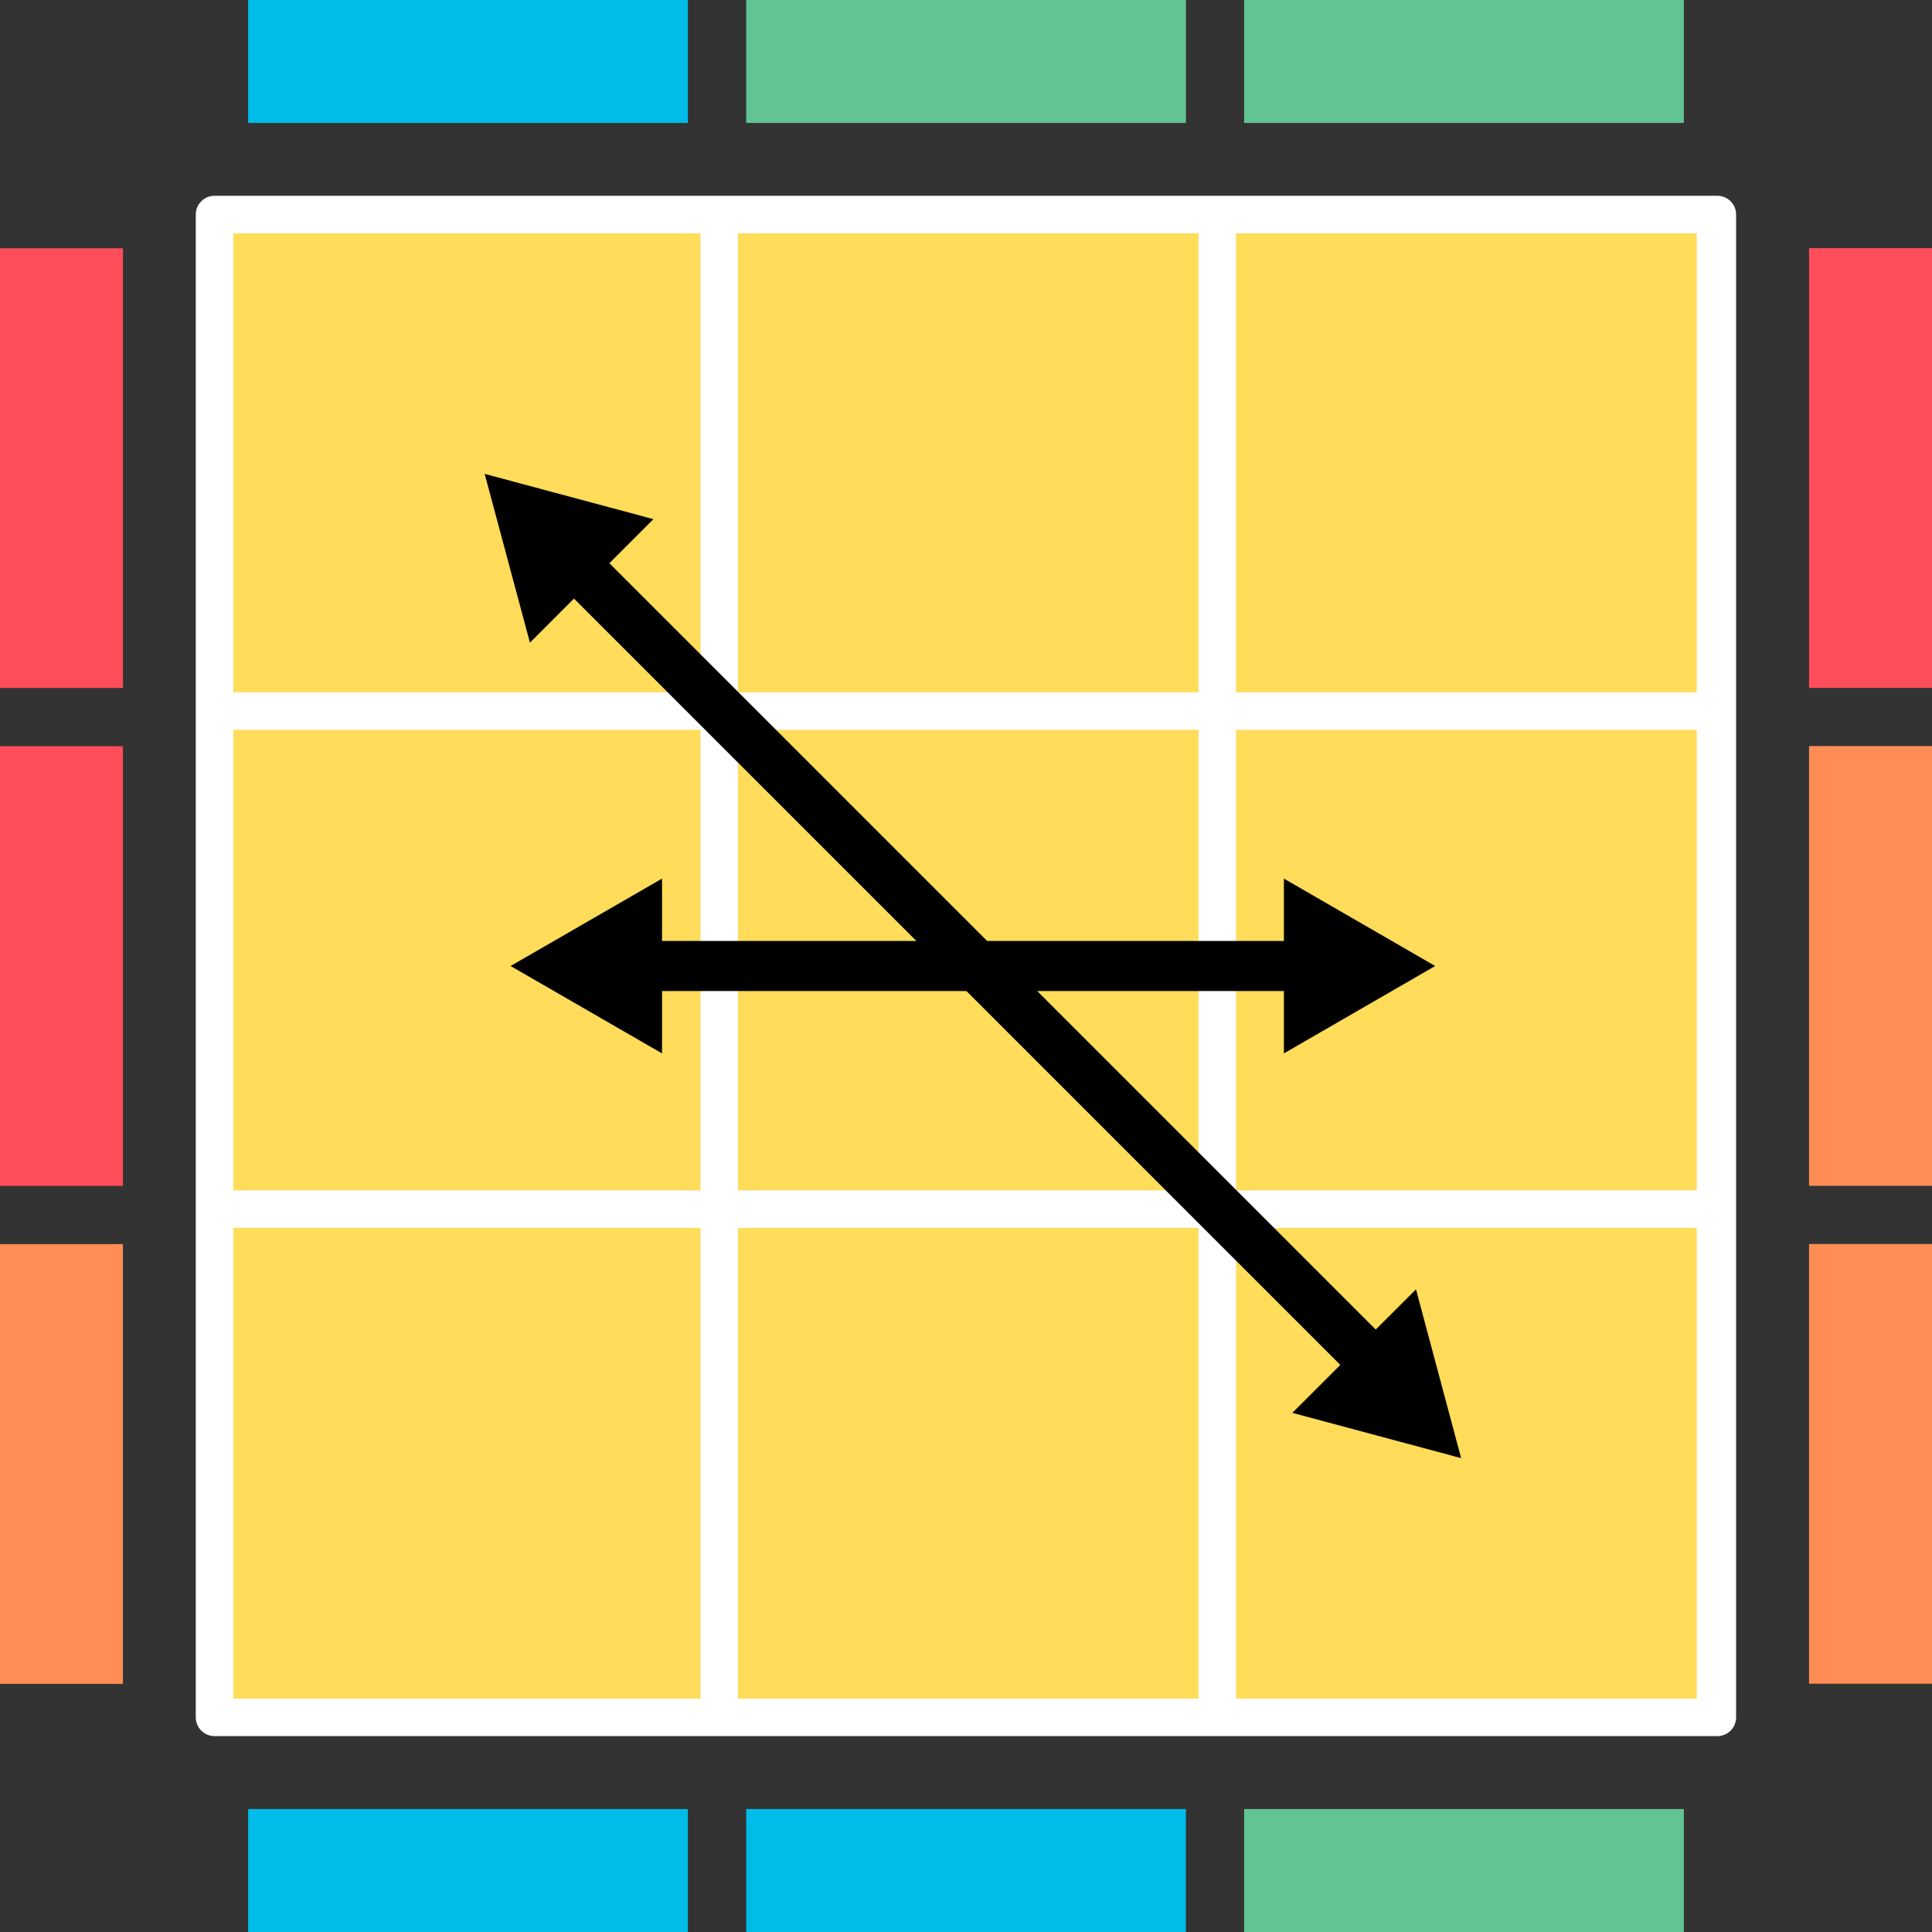
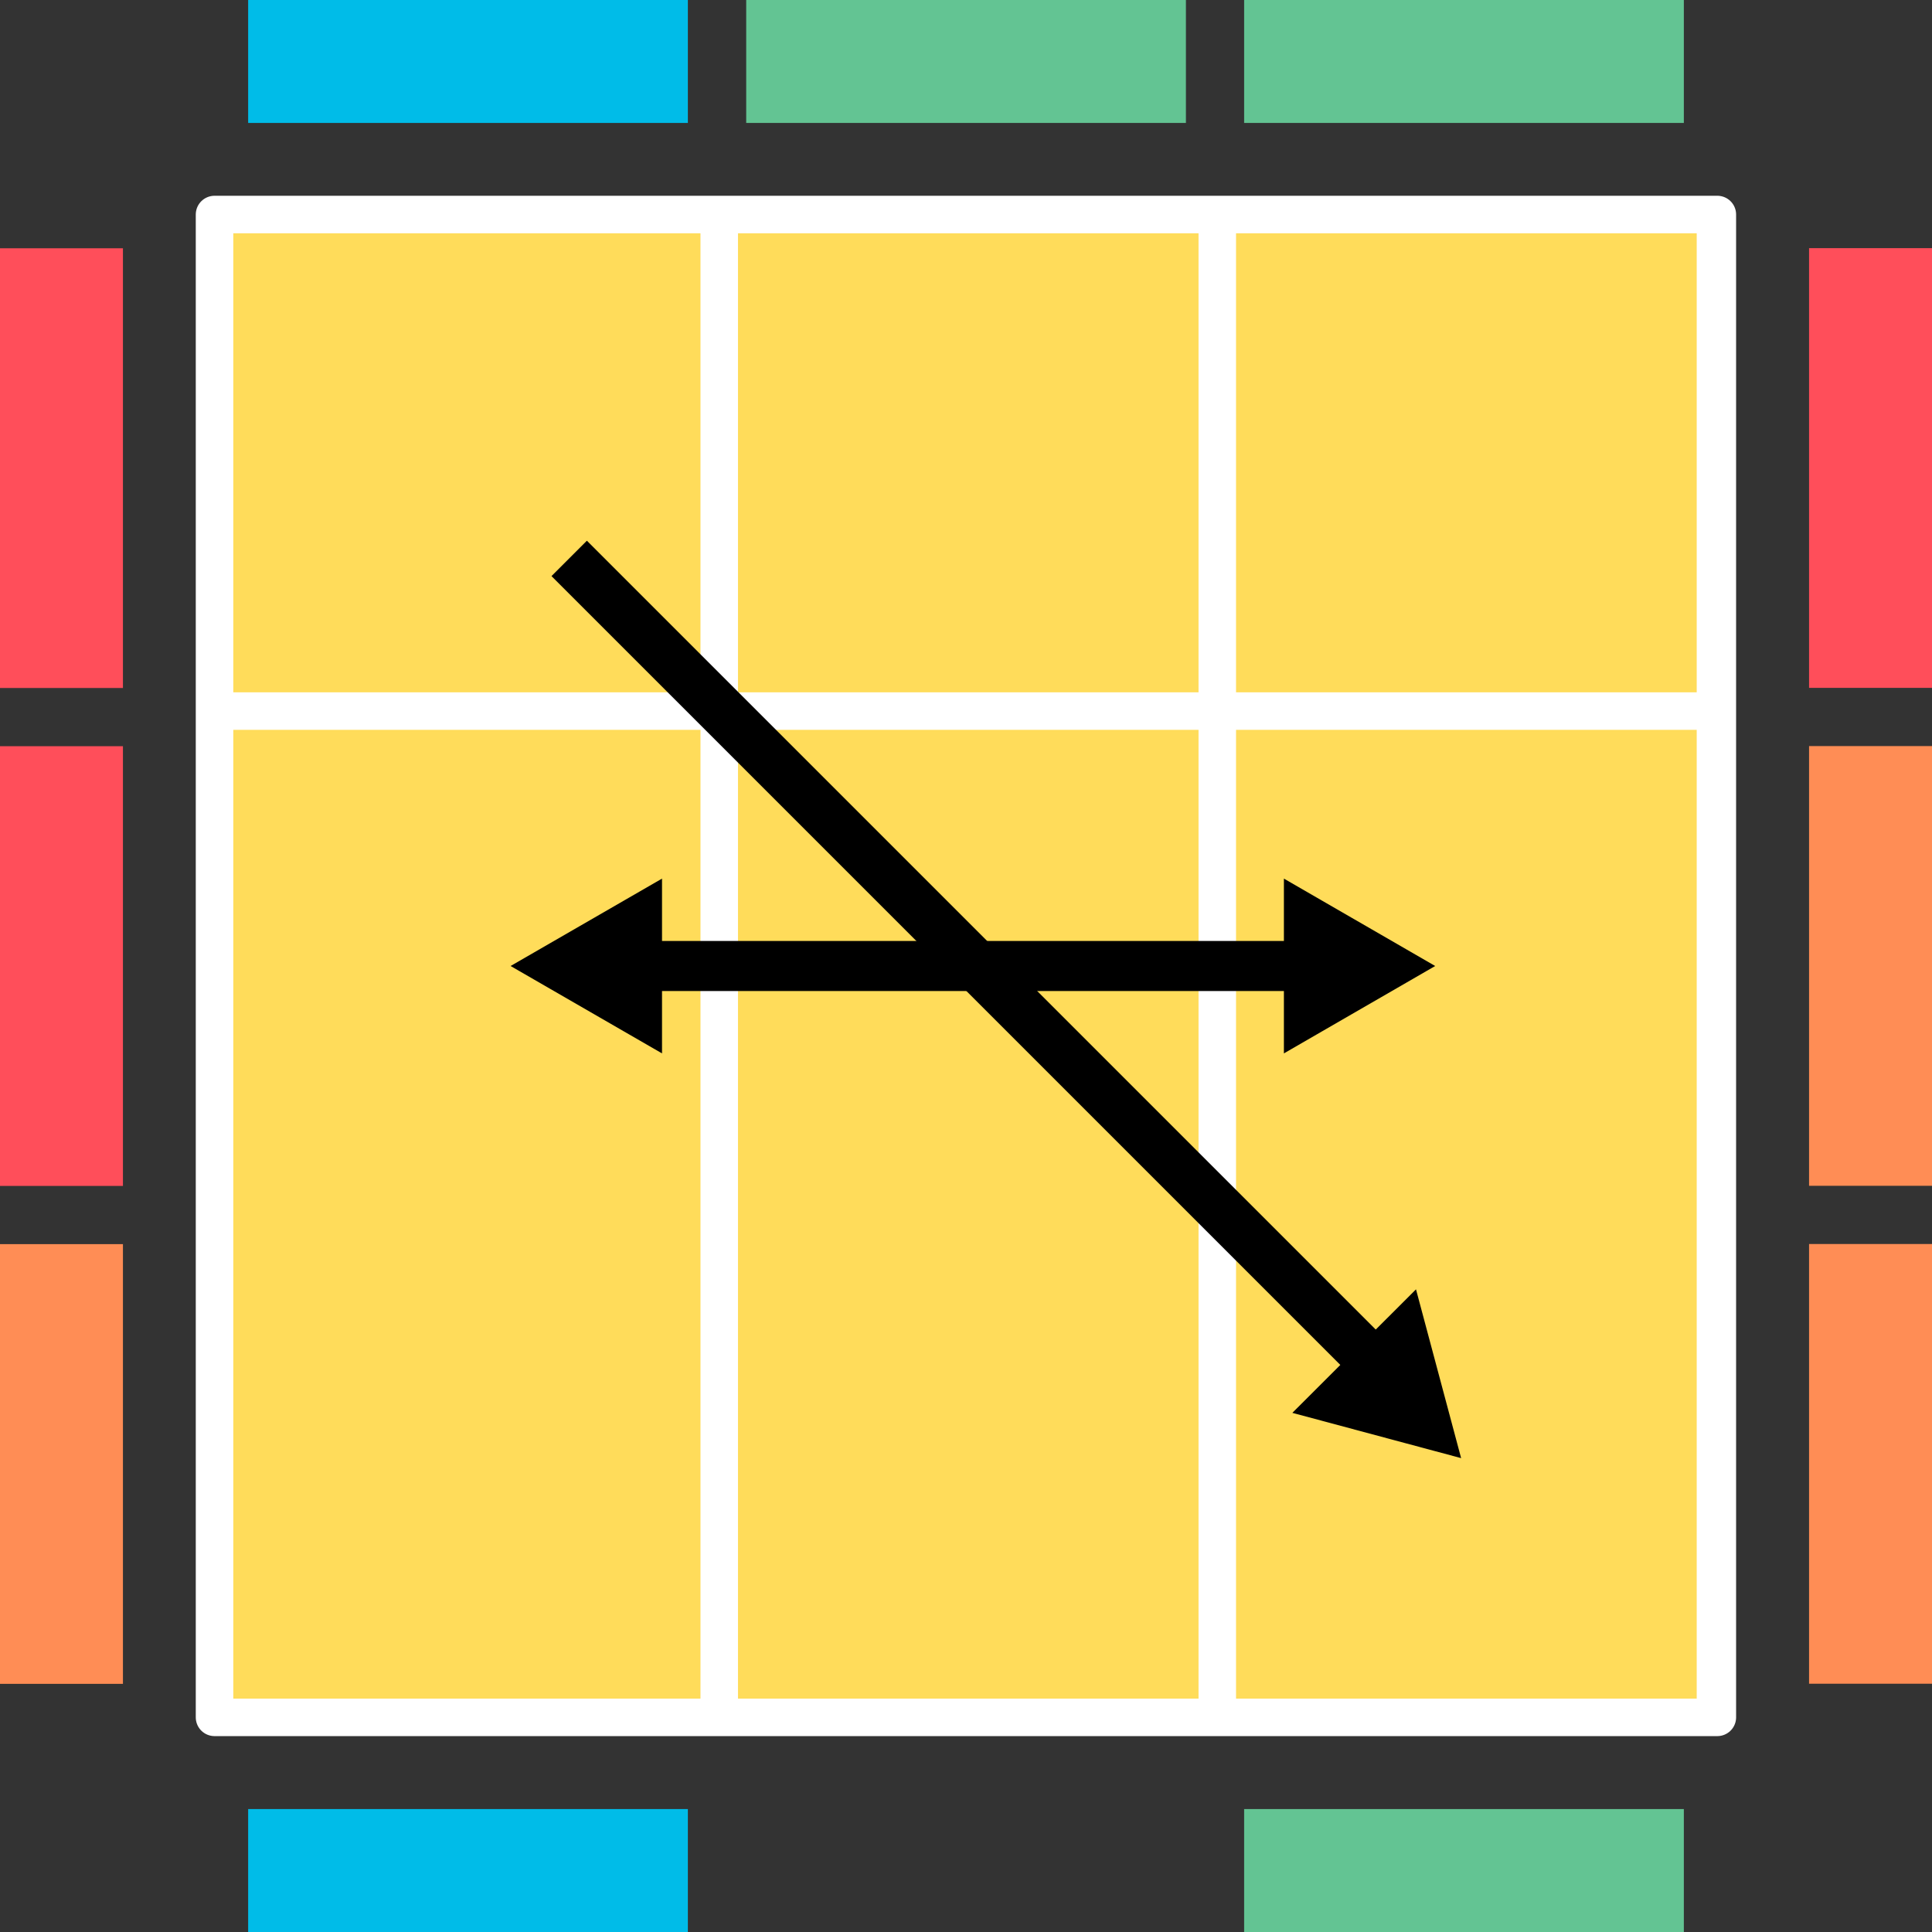
<svg xmlns="http://www.w3.org/2000/svg" id="_レイヤー_2" viewBox="0 0 154 154">
  <rect x="0" y="0" width="154" height="154" fill="#333333" stroke="none" />
  <defs>
    <style>.cls-1{stroke-width:1px;}.cls-1,.cls-2{stroke:#000;stroke-miterlimit:10;}.cls-2{stroke-width:3.99px;}.cls-3{fill:#ff8d55;}.cls-3,.cls-4,.cls-5,.cls-6,.cls-7{stroke-width:0px;}.cls-4{fill:#63c493;}.cls-5{fill:#ffdc5a;}.cls-6{fill:#ff4e5a;}.cls-7{fill:#00bce8;}.cls-8{fill:none;stroke:#fff;stroke-linecap:round;stroke-linejoin:round;stroke-width:2.99px;}</style>
  </defs>
  <g id="pll">
    <rect class="cls-5" x="17.1" y="17.1" width="119.79" height="119.79" />
    <rect class="cls-8" x="17.1" y="17.1" width="119.79" height="119.79" />
    <line class="cls-8" x1="57.33" y1="17.42" x2="57.33" y2="135.64" />
    <line class="cls-8" x1="97.03" y1="17.42" x2="97.03" y2="135.64" />
    <line class="cls-8" x1="136.74" y1="17.42" x2="136.74" y2="135.64" />
-     <line class="cls-8" x1="18.07" y1="96.38" x2="136.29" y2="96.38" />
    <line class="cls-8" x1="18.07" y1="56.68" x2="136.29" y2="56.68" />
    <rect class="cls-4" x="99.17" width="35.05" height="9.8" />
    <rect class="cls-4" x="59.48" width="35.05" height="9.8" />
    <rect class="cls-7" x="19.78" width="35.05" height="9.8" />
    <rect class="cls-4" x="99.17" y="144.2" width="35.05" height="9.8" />
-     <rect class="cls-7" x="59.48" y="144.2" width="35.05" height="9.8" />
    <rect class="cls-7" x="19.78" y="144.2" width="35.05" height="9.8" />
    <rect class="cls-6" x="131.58" y="32.41" width="35.05" height="9.8" transform="translate(111.79 186.41) rotate(-90)" />
    <rect class="cls-3" x="131.58" y="72.1" width="35.05" height="9.8" transform="translate(72.1 226.1) rotate(-90)" />
    <rect class="cls-3" x="131.58" y="111.79" width="35.05" height="9.8" transform="translate(32.41 265.79) rotate(-90)" />
    <rect class="cls-6" x="-12.63" y="32.41" width="35.05" height="9.8" transform="translate(-32.41 42.21) rotate(-90)" />
    <rect class="cls-6" x="-12.63" y="72.1" width="35.05" height="9.8" transform="translate(-72.1 81.9) rotate(-90)" />
    <rect class="cls-3" x="-12.63" y="111.79" width="35.05" height="9.8" transform="translate(-111.79 121.59) rotate(-90)" />
    <line class="cls-2" x1="104.87" y1="77" x2="49.06" y2="77" />
    <polygon class="cls-1" points="113.4 77 102.84 70.9 102.84 83.1 113.4 77" />
    <polygon class="cls-1" points="41.7 77 52.27 70.9 52.27 83.1 41.7 77" />
    <line class="cls-2" x1="45.37" y1="44.51" x2="111.09" y2="110.23" />
-     <polygon class="cls-1" points="39.34 38.48 42.5 50.26 51.12 41.64 39.34 38.48" />
    <polygon class="cls-1" points="115.76 115.52 103.98 112.36 112.61 103.74 115.76 115.52" />
  </g>
</svg>